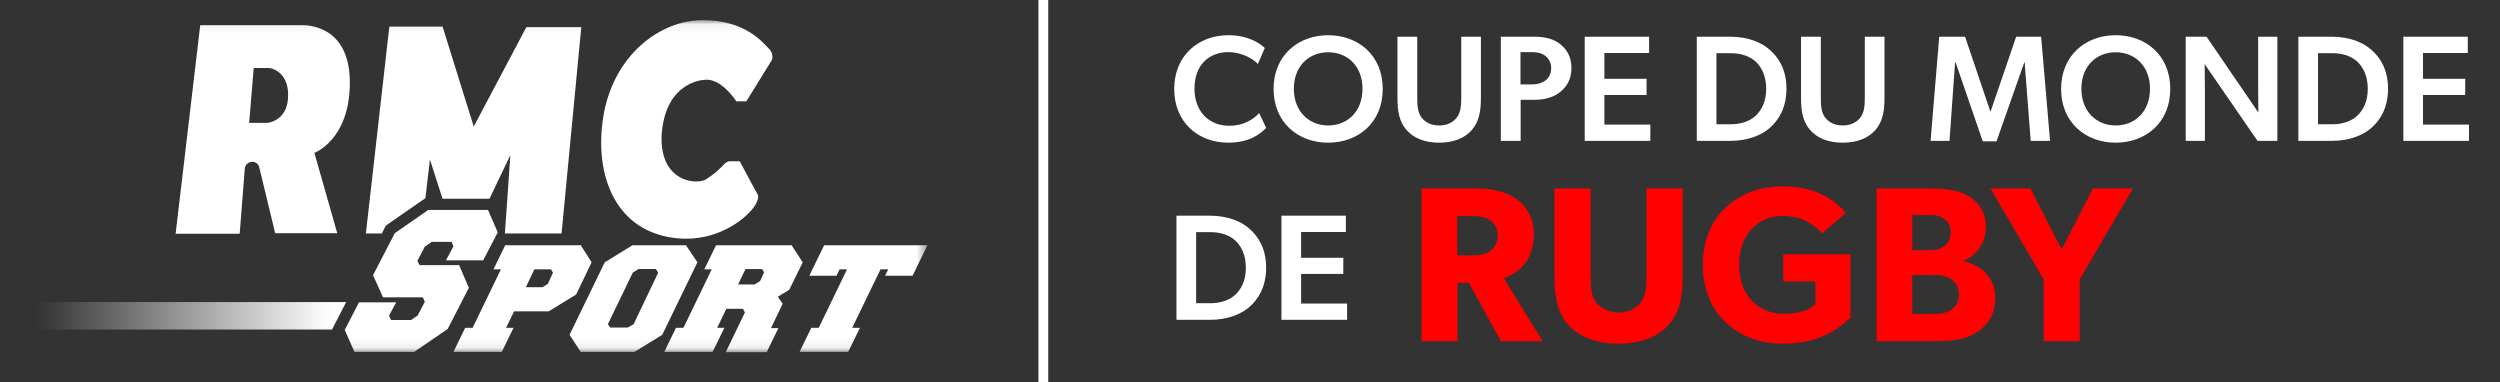
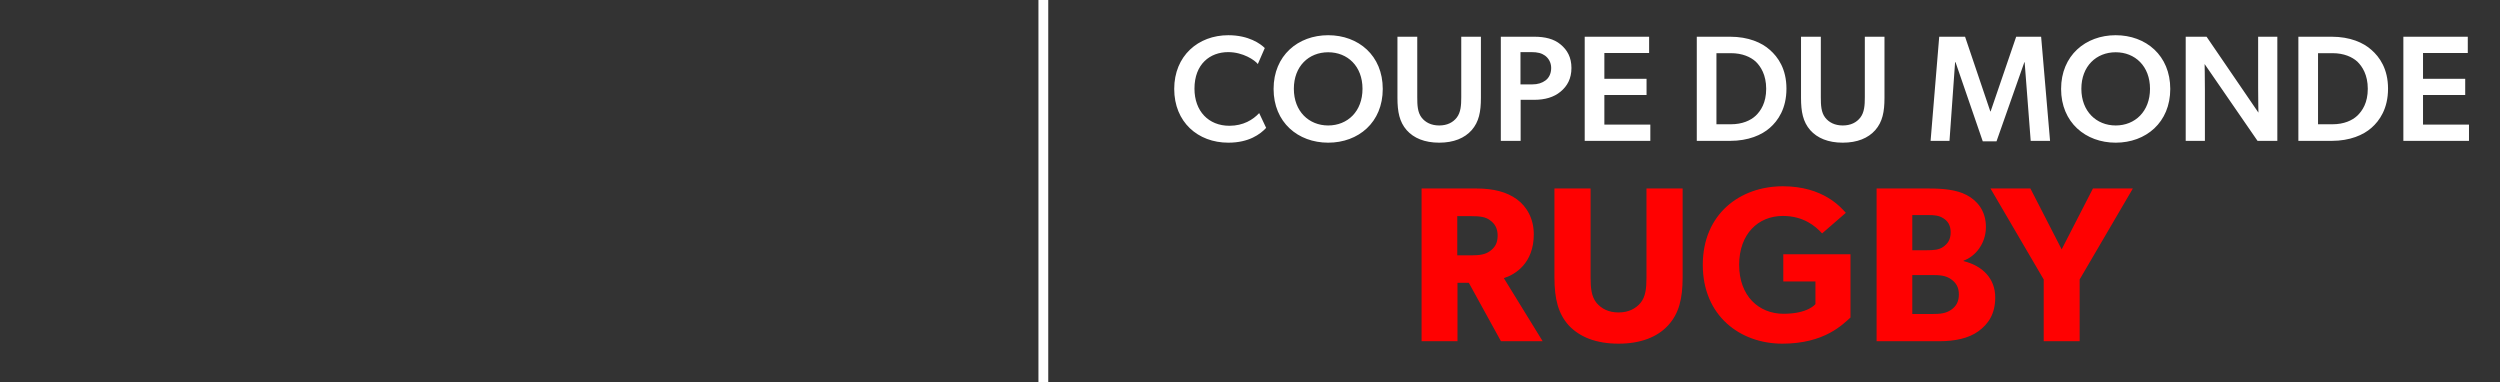
<svg xmlns="http://www.w3.org/2000/svg" width="255" height="39" viewBox="0 0 255 39" fill="none">
  <rect x="0" y="0" width="255" height="39" fill="#333333" stroke="none" />
  <mask id="mask0_812_5085" style="mask-type:luminance" maskUnits="userSpaceOnUse" x="0" y="2" width="95" height="34">
-     <path d="M94.597 2.053H0V35.921H94.597V2.053Z" fill="white" />
-   </mask>
+     </mask>
  <g mask="url(#mask0_812_5085)">
    <path d="M84.064 25.014H94.597L93.08 28.126H90.279L90.6 27.469H89.812L86.924 33.438H87.712L86.516 35.893H81.555L82.751 33.438H83.511L86.399 27.469H85.641L85.32 28.126H82.548L84.064 25.014Z" fill="white" />
    <path d="M81.876 26.756L80.74 25.014H73.035L71.839 27.47H72.598L69.709 33.438H68.951L67.754 35.894H72.685L73.881 33.438H73.152L74.085 31.496H75.778L75.982 31.868L74.026 35.923H78.201L79.397 33.467H78.638L79.834 30.982L79.338 30.268L80.504 29.554L81.876 26.756ZM77.529 28.67L76.974 29.013H75.282L76.041 27.442H77.733L77.937 27.785L77.529 28.67Z" fill="white" />
    <path d="M69.969 25.014H64.513L61.683 26.756L58.094 34.152L59.232 35.894H64.717L67.548 34.152L71.136 26.756L69.969 25.014ZM64.628 33.067L64.046 33.409H62.236L62.003 33.067L64.542 27.812L65.124 27.441H66.904L67.138 27.812L64.628 33.067Z" fill="white" />
-     <path d="M59.236 25.014H51.531L50.335 27.47H51.094L48.206 33.438H47.447L46.25 35.894H51.181L52.377 33.438H51.619L52.436 31.753H55.967L58.768 30.04L60.344 26.756L59.236 25.014ZM55.88 28.954L55.326 29.297H53.634L54.508 27.469H56.2L56.404 27.812L55.88 28.954Z" fill="white" />
    <path d="M50.769 23.7L49.777 21.416H43.679L40.266 23.786L38.049 28.07L39.07 30.326H43.126L43.33 30.783L42.601 32.182L41.93 32.639H39.887L39.683 32.182L40.413 30.84H36.619L35.364 33.267L35.16 33.638L36.152 35.894H42.251L45.664 33.552L47.823 29.355L46.831 27.041H42.804L42.571 26.613L43.33 25.157L44.03 24.671H46.072L46.248 25.128L45.489 26.556H49.282L50.769 23.7Z" fill="white" />
-     <path d="M71.955 8.137C71.955 8.137 73.414 7.852 75.106 10.336H76.128L78.754 6.082C78.805 5.871 78.797 5.651 78.73 5.445C78.663 5.238 78.54 5.054 78.375 4.911C77.762 4.311 76.041 2.055 71.664 2.055C67.287 2.055 62.473 5.68 61.508 12.078C60.691 17.504 62.5 22.815 67.694 24.072C72.888 25.329 76.652 21.959 77.206 20.588C77.381 20.074 77.381 19.988 77.206 19.703C77.031 19.417 75.455 16.447 75.455 16.447H74.434C74.327 16.457 74.223 16.487 74.128 16.535C74.032 16.584 73.948 16.651 73.88 16.733C73.363 17.298 72.775 17.797 72.129 18.217C71.341 18.903 67.227 18.76 67.49 13.705C67.899 8.137 71.955 8.137 71.955 8.137Z" fill="white" />
-     <path d="M32.065 15.59C32.065 15.59 35.683 14.277 35.683 8.421C35.683 2.566 31.307 2.568 30.811 2.568H20.423L17.914 23.843H24.448L24.974 17.132C25.004 16.962 25.093 16.806 25.226 16.692C25.358 16.578 25.527 16.511 25.703 16.504C25.867 16.495 26.028 16.541 26.161 16.635C26.294 16.728 26.39 16.863 26.433 17.018L28.067 23.786H34.399L32.065 15.59ZM29.381 9.964C29.264 12.363 27.28 12.535 27.28 12.535H25.413L25.879 6.938H27.397C27.922 6.938 29.526 7.566 29.381 9.964Z" fill="white" />
    <path d="M48.321 12.906L45.14 2.711H39.713L37.32 23.814H38.954L39.217 23.272L39.363 23.015L39.597 22.843L43.01 20.473L43.389 20.216L43.855 16.276L45.139 20.273H49.925L52.056 15.819L51.501 23.814H57.279L59.292 2.768H53.69L48.321 12.906Z" fill="white" />
    <path d="M33.876 33.609L34.11 33.123L34.314 32.752L35.306 30.811H0V33.609H33.876Z" fill="url(#paint0_linear_812_5085)" />
  </g>
  <path d="M106.422 0V39" stroke="white" />
  <path d="M129.147 13.044C128.545 13.691 127.389 14.553 125.291 14.553C122.176 14.553 119.77 12.444 119.77 9.072C119.77 5.701 122.206 3.592 125.291 3.592C127.373 3.592 128.576 4.469 129.008 4.9L128.299 6.532C127.99 6.132 126.787 5.316 125.276 5.316C123.425 5.316 121.836 6.532 121.836 9.042C121.836 11.335 123.271 12.829 125.399 12.829C126.818 12.829 127.805 12.213 128.437 11.536L129.147 13.044ZM135.474 14.553C132.404 14.553 129.906 12.49 129.906 9.072C129.906 5.655 132.404 3.592 135.474 3.592C138.558 3.592 141.041 5.655 141.041 9.072C141.041 12.49 138.558 14.553 135.474 14.553ZM135.474 12.798C137.448 12.798 138.975 11.366 138.975 9.057C138.975 6.748 137.448 5.331 135.474 5.331C133.499 5.331 131.973 6.748 131.973 9.057C131.973 11.366 133.515 12.798 135.474 12.798ZM144.56 9.919C144.56 10.735 144.591 11.459 145.007 11.997C145.393 12.49 145.994 12.798 146.796 12.798C147.614 12.798 148.2 12.49 148.586 11.997C149.002 11.459 149.048 10.735 149.048 9.919V3.746H151.053V9.981C151.053 11.397 150.853 12.428 150.112 13.275C149.388 14.091 148.277 14.553 146.796 14.553C145.316 14.553 144.205 14.091 143.48 13.275C142.74 12.428 142.54 11.397 142.54 9.981V3.746H144.56V9.919ZM156.508 3.746C157.572 3.746 158.498 3.961 159.176 4.531C159.87 5.1 160.287 5.855 160.287 6.932C160.287 8.01 159.87 8.78 159.176 9.349C158.498 9.919 157.572 10.181 156.508 10.181H155.105V14.368H153.084V3.746H156.508ZM156.261 8.61C156.878 8.61 157.295 8.457 157.634 8.21C157.973 7.964 158.22 7.533 158.22 6.932C158.22 6.347 157.927 5.916 157.588 5.67C157.248 5.424 156.832 5.316 156.215 5.316H155.089V8.61H156.261ZM161.64 3.746H168.21V5.408H163.645V8.041H167.948V9.688H163.645V12.706H168.334V14.368H161.64V3.746ZM176.48 3.746C178.331 3.746 179.704 4.346 180.521 5.085C181.354 5.809 182.218 7.025 182.218 9.042C182.218 11.074 181.354 12.321 180.521 13.044C179.704 13.768 178.331 14.368 176.48 14.368H173.072V3.746H176.48ZM176.557 12.675C177.714 12.675 178.562 12.29 179.087 11.797C179.596 11.305 180.151 10.489 180.151 9.057C180.151 7.641 179.596 6.779 179.087 6.286C178.562 5.809 177.714 5.424 176.557 5.424H175.077V12.675H176.557ZM185.724 9.919C185.724 10.735 185.755 11.459 186.171 11.997C186.557 12.49 187.158 12.798 187.96 12.798C188.778 12.798 189.364 12.49 189.75 11.997C190.166 11.459 190.212 10.735 190.212 9.919V3.746H192.217V9.981C192.217 11.397 192.017 12.428 191.276 13.275C190.552 14.091 189.441 14.553 187.96 14.553C186.48 14.553 185.369 14.091 184.644 13.275C183.904 12.428 183.704 11.397 183.704 9.981V3.746H185.724V9.919ZM197.8 3.746H200.437L203.013 11.366H203.043L205.65 3.746H208.195L209.105 14.368H207.131L206.514 6.347H206.483L203.645 14.414H202.241L199.465 6.347H199.419L198.848 14.368H196.92L197.8 3.746ZM215.8 14.553C212.73 14.553 210.232 12.49 210.232 9.072C210.232 5.655 212.73 3.592 215.8 3.592C218.884 3.592 221.367 5.655 221.367 9.072C221.367 12.49 218.884 14.553 215.8 14.553ZM215.8 12.798C217.774 12.798 219.301 11.366 219.301 9.057C219.301 6.748 217.774 5.331 215.8 5.331C213.825 5.331 212.299 6.748 212.299 9.057C212.299 11.366 213.841 12.798 215.8 12.798ZM222.942 3.746H225.07L230.36 11.489C230.36 11.489 230.33 10.242 230.33 8.98V3.746H232.288V14.368H230.268L224.87 6.532C224.87 6.532 224.9 7.887 224.9 9.149V14.368H222.942V3.746ZM237.843 3.746C239.694 3.746 241.066 4.346 241.884 5.085C242.717 5.809 243.58 7.025 243.58 9.042C243.58 11.074 242.717 12.321 241.884 13.044C241.066 13.768 239.694 14.368 237.843 14.368H234.434V3.746H237.843ZM237.92 12.675C239.077 12.675 239.925 12.29 240.449 11.797C240.958 11.305 241.514 10.489 241.514 9.057C241.514 7.641 240.958 6.779 240.449 6.286C239.925 5.809 239.077 5.424 237.92 5.424H236.439V12.675H237.92ZM245.143 3.746H251.714V5.408H247.148V8.041H251.451V9.688H247.148V12.706H251.837V14.368H245.143V3.746Z" fill="white" />
  <path d="M153.392 28.37L157.351 34.805H153.098L149.818 28.844H148.665V34.805H145V19.226H150.61C152.352 19.226 153.709 19.587 154.727 20.332C155.768 21.1 156.446 22.342 156.446 23.9C156.446 26.858 154.546 28.009 153.392 28.37ZM152.759 24.035C152.759 23.245 152.442 22.793 151.967 22.455C151.515 22.116 150.927 22.048 150.09 22.048H148.642V26.045H150.09C150.927 26.045 151.515 25.954 151.967 25.616C152.442 25.277 152.759 24.848 152.759 24.035ZM171.628 19.226V28.302C171.628 30.493 171.243 32.005 170.135 33.202C169.049 34.376 167.353 35.054 165.091 35.054C162.806 35.054 161.132 34.376 160.023 33.202C158.938 32.005 158.553 30.493 158.553 28.302V19.226H162.24V28.302C162.24 29.409 162.331 30.267 162.851 30.899C163.349 31.486 164.073 31.87 165.091 31.87C166.108 31.87 166.832 31.486 167.33 30.899C167.85 30.267 167.941 29.409 167.941 28.302V19.226H171.628ZM188.75 25.932V32.389C187.958 33.089 186.103 35.054 181.805 35.054C177.485 35.054 173.684 32.209 173.684 27.015C173.684 21.822 177.485 19 181.851 19C185.99 19 187.777 21.168 188.275 21.709L185.854 23.809C185.198 23.087 183.977 22.026 181.851 22.026C179.34 22.026 177.394 23.855 177.394 27.015C177.394 30.177 179.385 32.005 181.918 32.005C184.452 32.005 185.176 31.012 185.176 31.012V28.709H181.896V25.932H188.75ZM203.514 30.335C203.514 32.051 202.79 33.067 201.795 33.789C200.8 34.512 199.397 34.805 197.791 34.805H191.412V19.226H196.728C198.153 19.226 199.533 19.339 200.574 19.881C201.614 20.422 202.564 21.439 202.564 23.154C202.564 24.87 201.456 26.18 200.279 26.587V26.632C202.225 27.106 203.514 28.415 203.514 30.335ZM198.967 23.696C198.967 22.951 198.651 22.522 198.198 22.251C197.769 21.98 197.361 21.935 196.57 21.935H195.054V25.525H196.479C197.293 25.525 197.769 25.48 198.198 25.187C198.651 24.87 198.967 24.464 198.967 23.696ZM199.804 30.041C199.804 29.341 199.556 28.867 199.013 28.483C198.47 28.099 197.859 28.054 197.067 28.054H195.054V32.028H197.067C197.859 32.028 198.47 31.983 199.013 31.599C199.556 31.238 199.804 30.718 199.804 30.041ZM213.48 19.226H217.552L212.123 28.506V34.805H208.458V28.506L203.029 19.226H207.101L210.29 25.435L213.48 19.226Z" fill="#FF0101" />
-   <path d="M123.409 22C125.259 22 126.632 22.6 127.45 23.339C128.282 24.063 129.146 25.279 129.146 27.296C129.146 29.328 128.282 30.575 127.45 31.298C126.632 32.022 125.259 32.622 123.409 32.622H120V22H123.409ZM123.486 30.929C124.642 30.929 125.491 30.544 126.015 30.051C126.524 29.559 127.079 28.743 127.079 27.311C127.079 25.895 126.524 25.033 126.015 24.54C125.491 24.063 124.642 23.678 123.486 23.678H122.005V30.929H123.486ZM130.709 22H137.279V23.663H132.714V26.295H137.017V27.942H132.714V30.96H137.403V32.622H130.709V22Z" fill="white" />
  <defs>
    <linearGradient id="paint0_linear_812_5085" x1="33.788" y1="32.218" x2="1.553" y2="32.218" gradientUnits="userSpaceOnUse">
      <stop stop-color="white" />
      <stop offset="0.932" stop-color="white" stop-opacity="0" />
      <stop offset="1" stop-color="white" stop-opacity="0" />
    </linearGradient>
  </defs>
</svg>